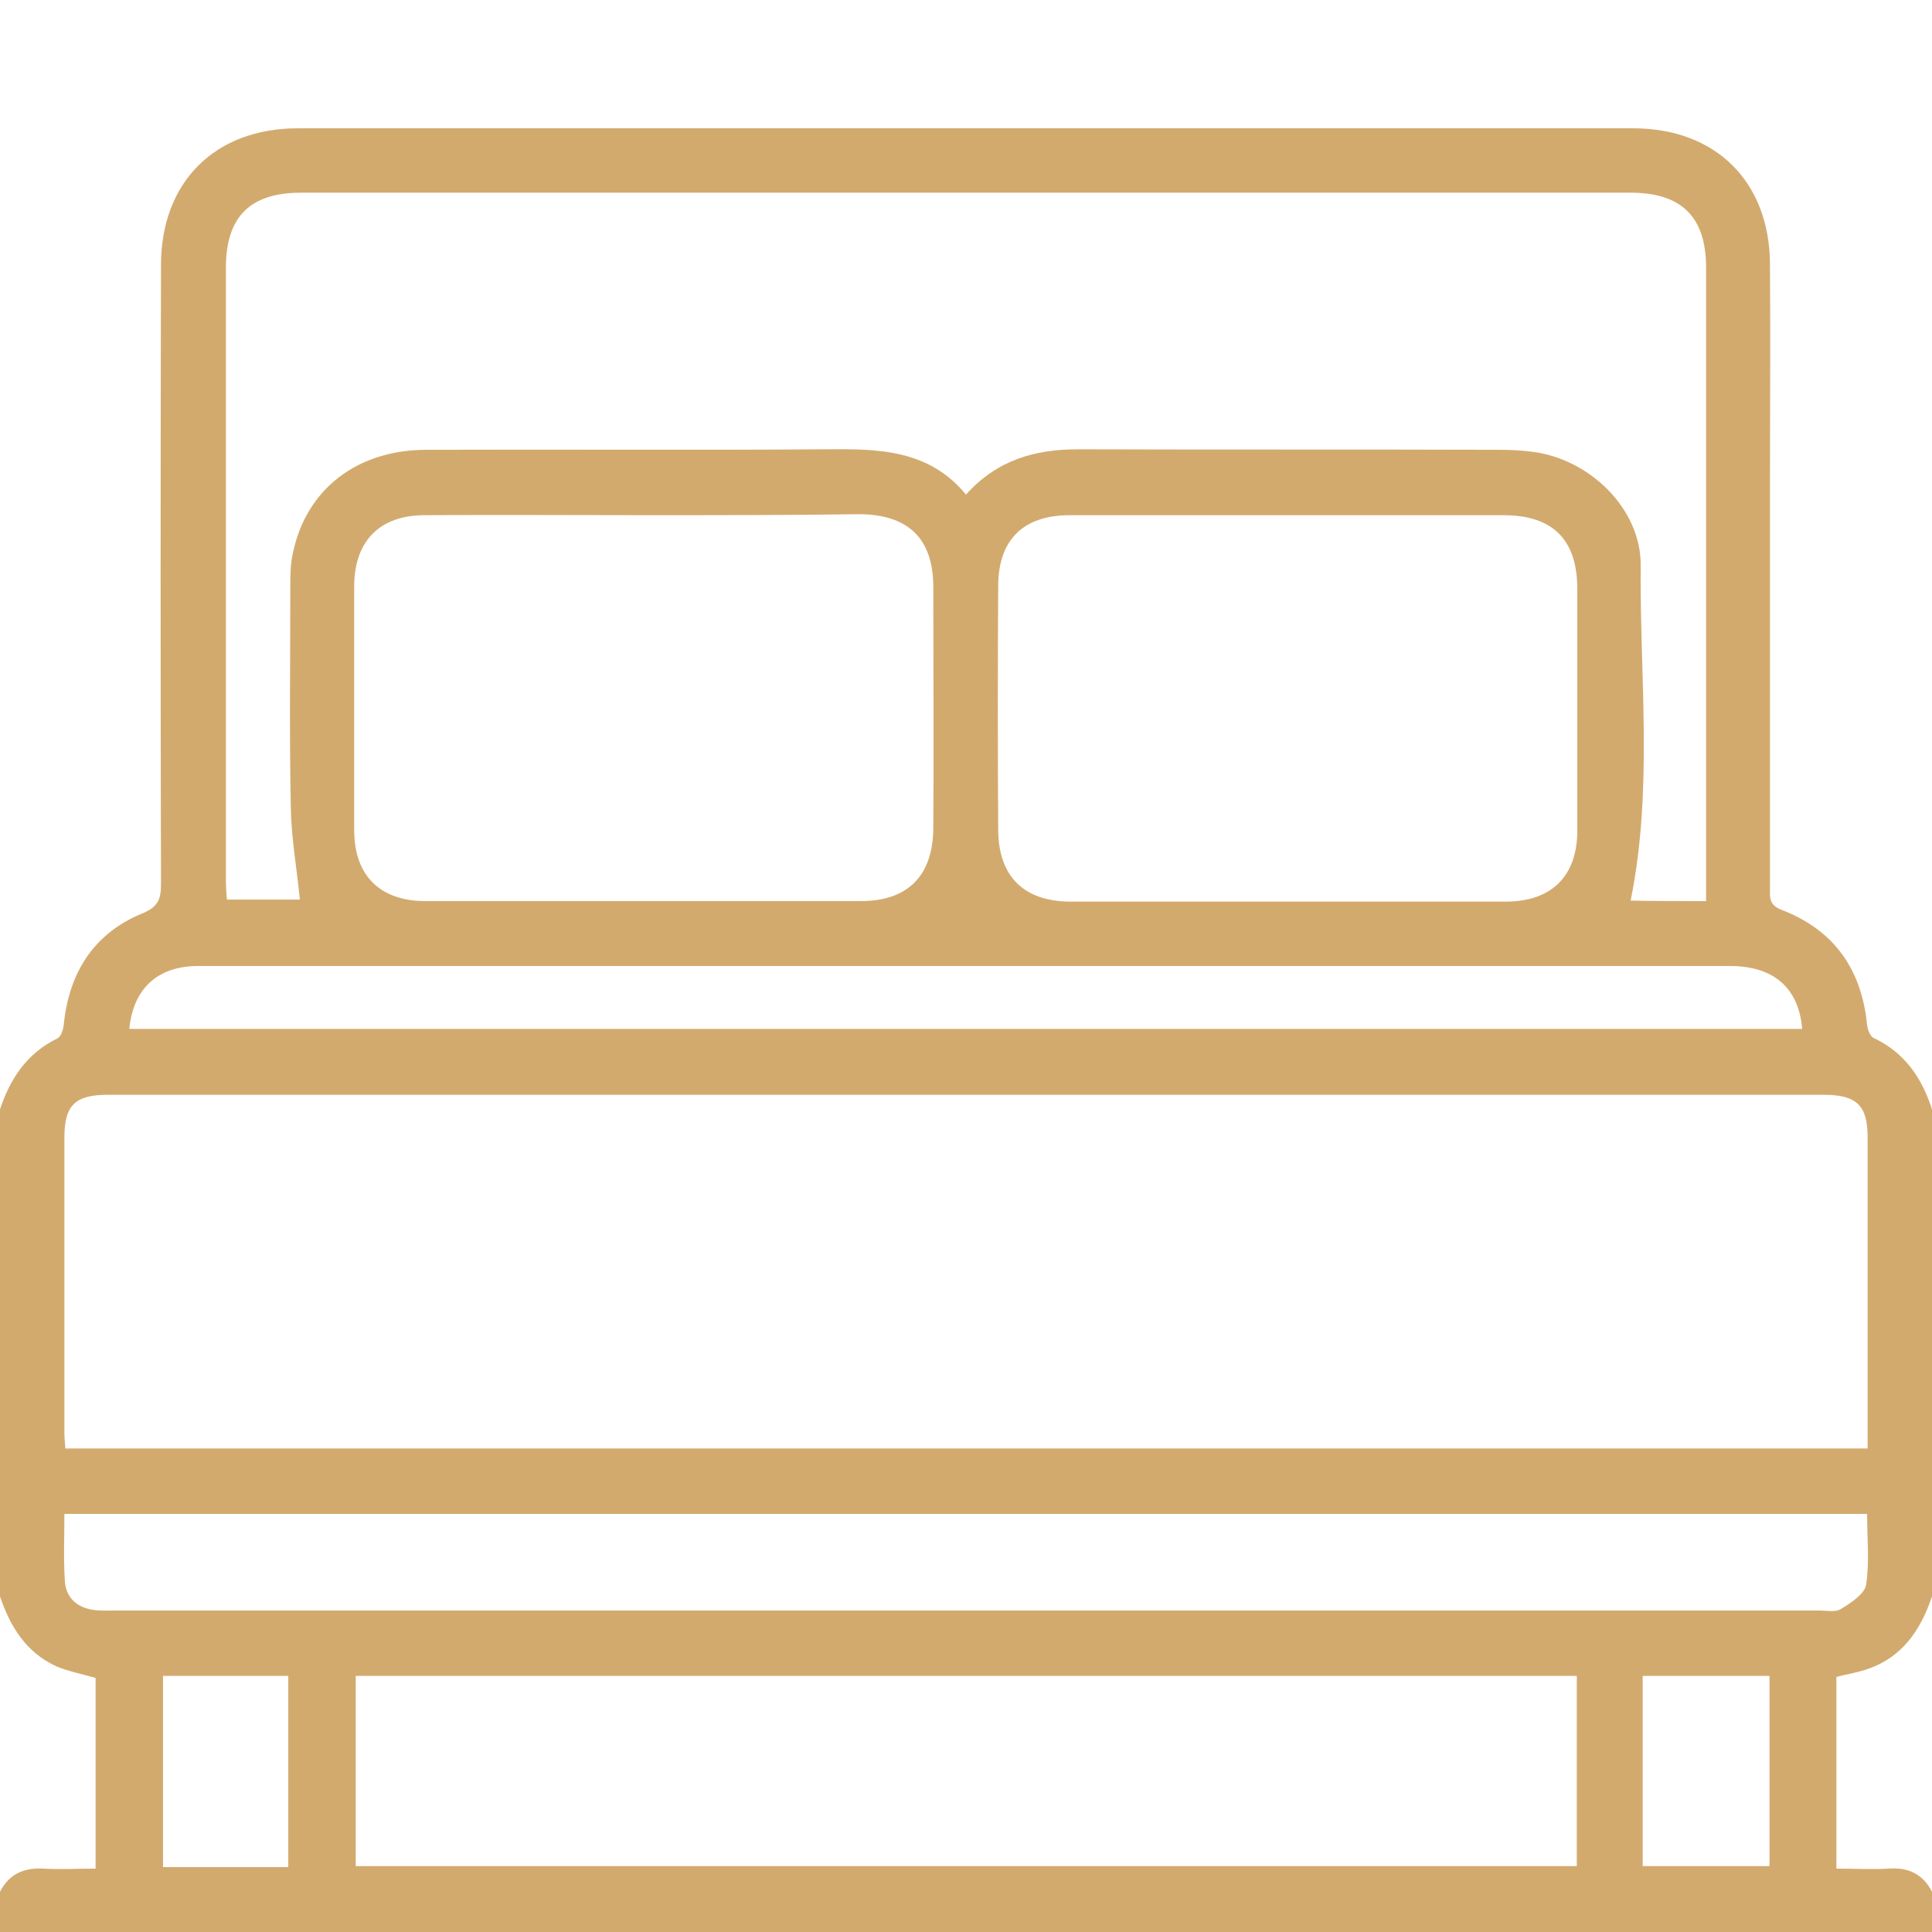
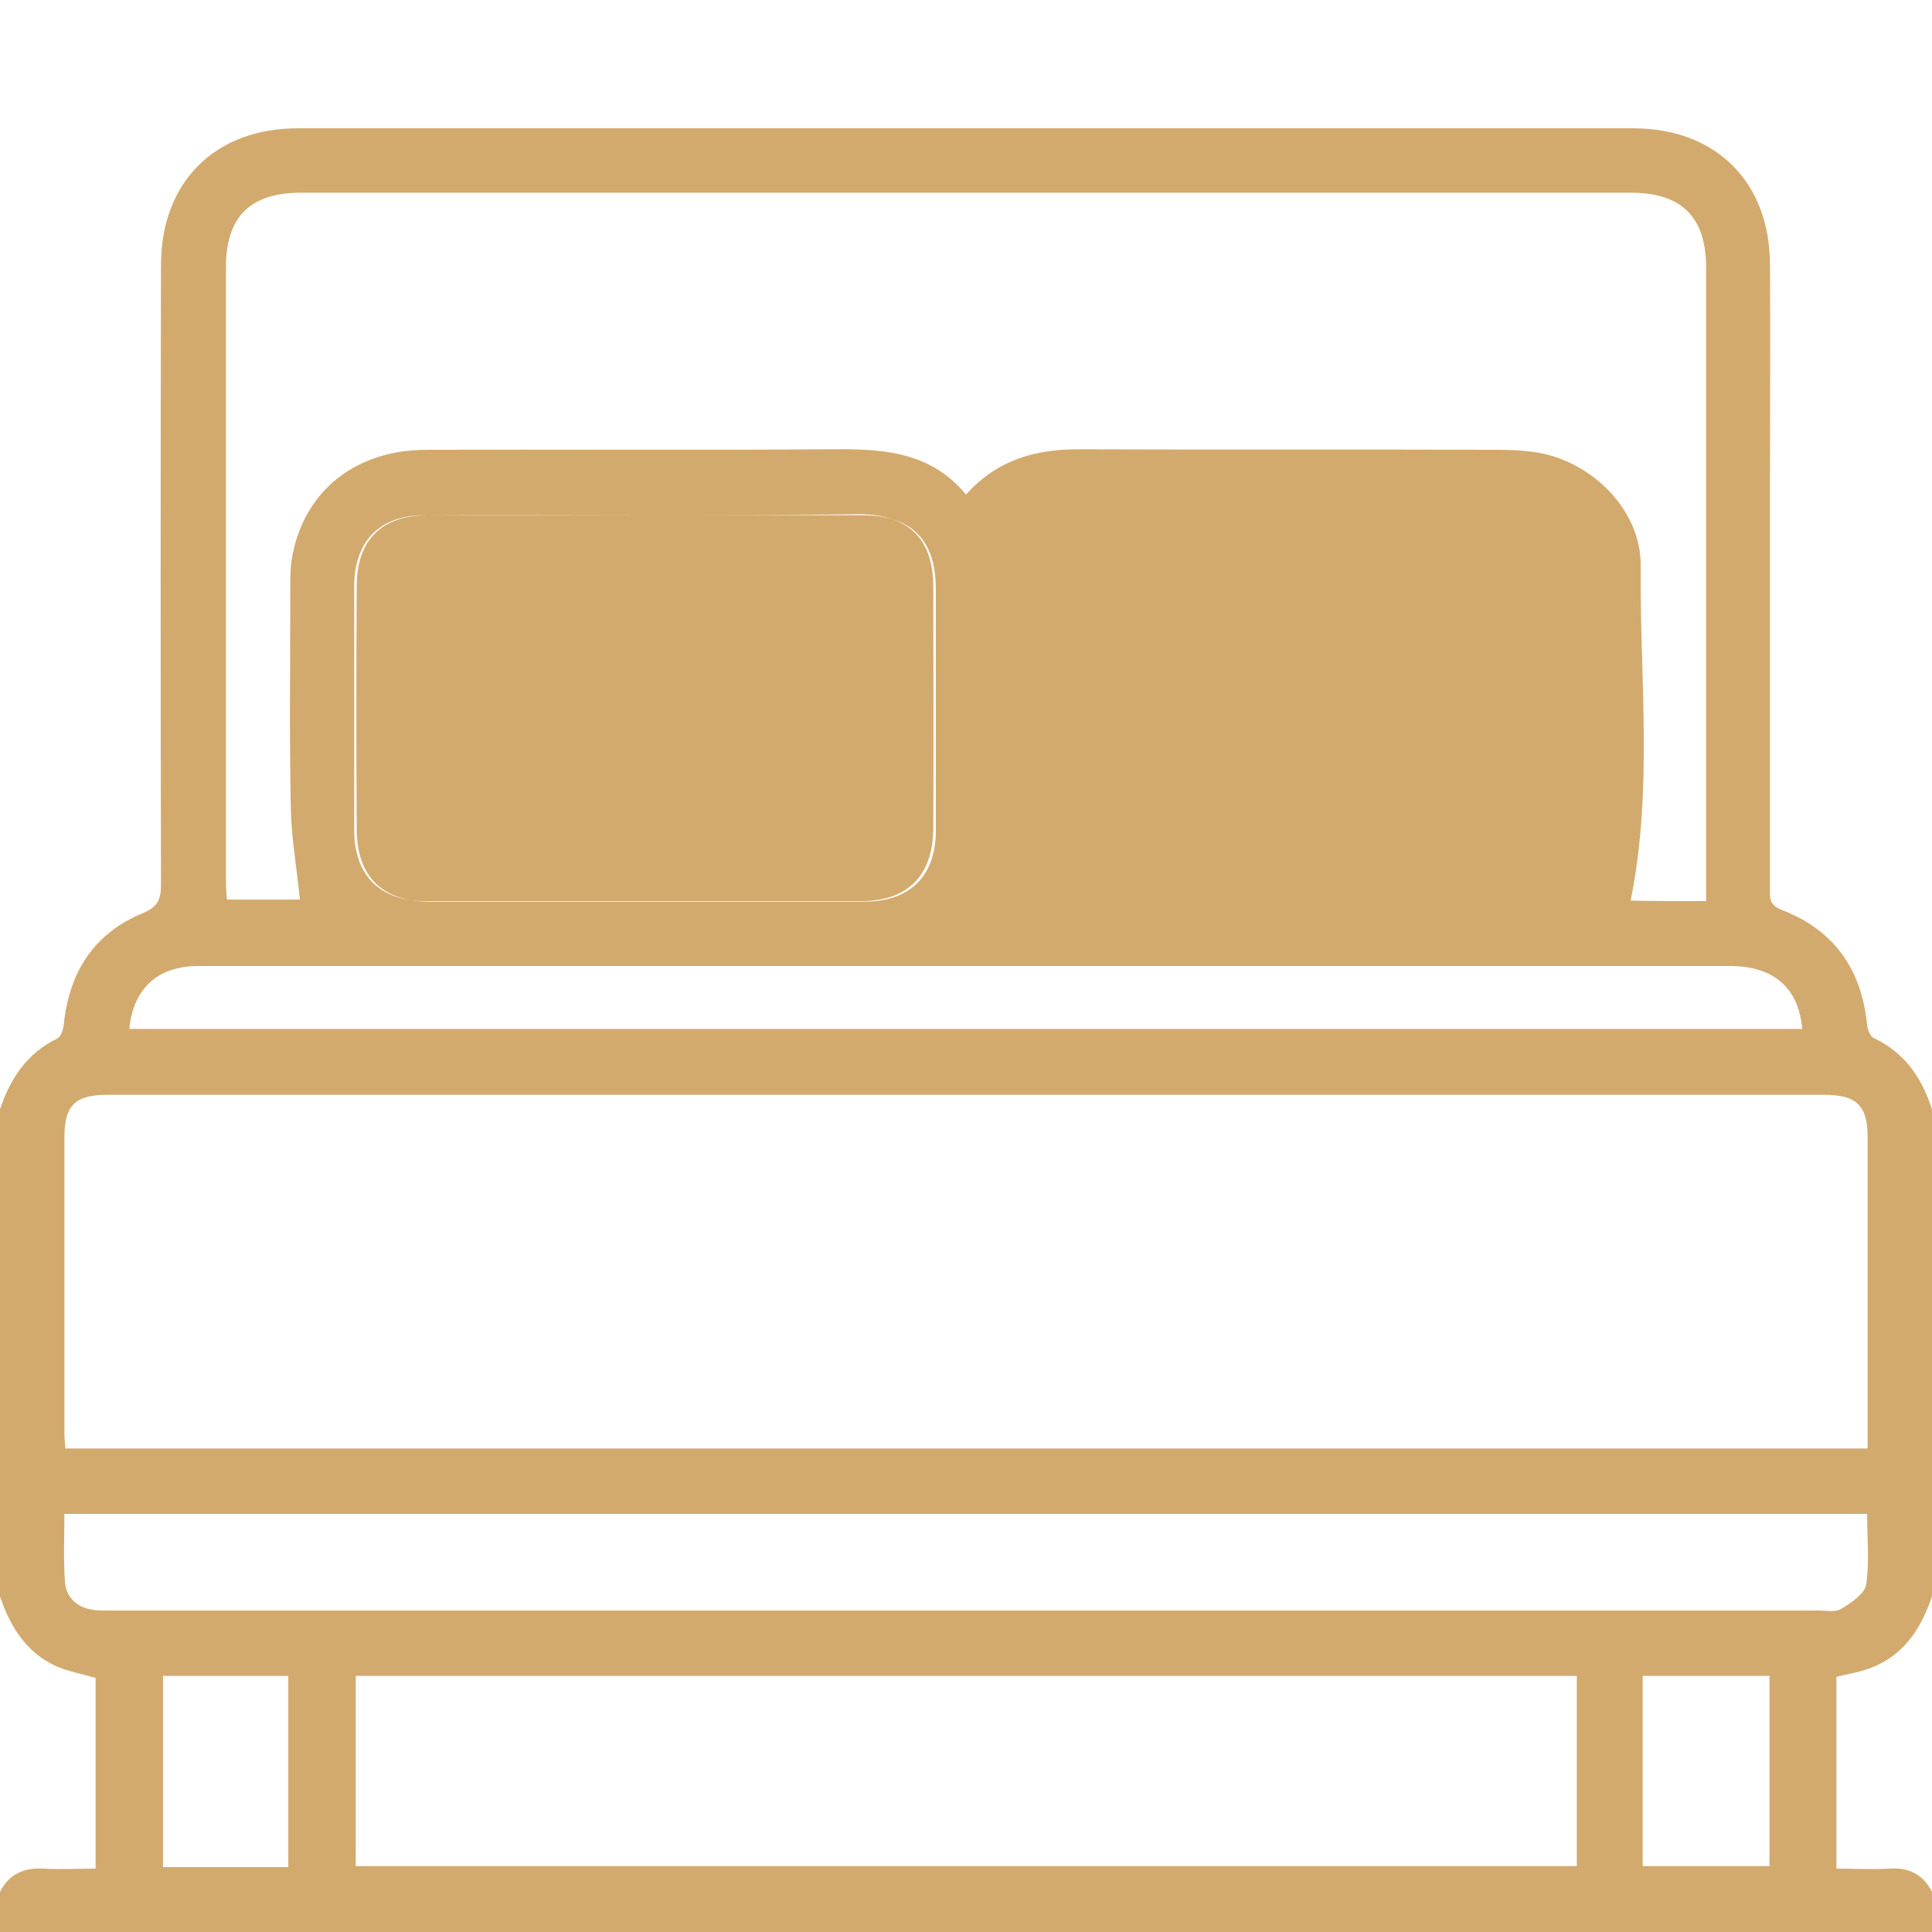
<svg xmlns="http://www.w3.org/2000/svg" version="1.1" id="Layer_1" x="0px" y="0px" viewBox="-228 106.3 384 384" style="enable-background:new -228 106.3 384 384;" xml:space="preserve">
  <style type="text/css">
	.st0{fill:#D3AA6E;}
</style>
-   <path class="st0" d="M156,326.8c0,32.3,0,64.5,0,96.8c-2.3,6.8-6,12.3-13.3,14.6c-1.9,0.6-3.8,0.9-5.7,1.4c0,12.7,0,25.3,0,38.1  c3.6,0,7,0.2,10.4,0c3.9-0.3,6.8,1.1,8.6,4.6c0,2.8,0,5.5,0,8.3c-128,0-256,0-384,0c0-2.8,0-5.5,0-8.3c1.8-3.5,4.7-4.8,8.6-4.6  c3.4,0.2,6.9,0,10.4,0c0-13.1,0-25.6,0-37.9c-2.8-0.8-5.4-1.3-7.8-2.3c-6.1-2.8-9.2-8-11.2-13.9c0-32.3,0-64.5,0-96.8  c2-6.1,5.4-11.2,11.4-14.1c0.8-0.4,1.2-1.9,1.3-3c1.1-10.3,6.1-18,15.7-21.9c3.1-1.3,3.6-2.9,3.6-5.8c-0.1-41-0.1-82,0-123  c0-16.5,10.7-27.2,27.2-27.2c88.5,0,176.9,0,265.4,0c16.5,0,27.2,10.7,27.2,27.2c0.1,14.2,0,28.5,0,42.7c0,27,0,54,0,81  c0,1.8-0.3,3.4,2.2,4.4c10.5,4,16,11.8,17.1,22.9c0.1,0.9,0.6,2.3,1.3,2.6C150.7,315.6,154,320.6,156,326.8z M143.2,394.2  c0-20.9,0-41.4,0-61.9c0-6.3-2.2-8.4-8.7-8.4c-113.7,0-227.4,0-341.1,0c-6.5,0-8.6,2.1-8.6,8.5c0,19.5,0,39,0,58.5  c0,1.1,0.1,2.2,0.2,3.3C-95.6,394.2,23.6,394.2,143.2,394.2z M111.1,285.4c0-1.6,0-2.8,0-4.1c0-40.6,0-81.2,0-121.8  c0-10.1-4.9-14.9-15-14.9c-88.1,0-176.2,0-264.3,0c-10.1,0-14.9,4.8-14.9,14.9c0,40.6,0,81.2,0,121.8c0,1.3,0.1,2.6,0.2,3.8  c5.5,0,10.5,0,14.5,0c-0.6-6.2-1.7-12.2-1.8-18.2c-0.3-14.6-0.1-29.2-0.1-43.9c0-2.2,0-4.5,0.5-6.7c2.6-12.7,12.7-20.6,26.6-20.6  c26.4-0.1,52.7,0.1,79.1-0.1c10.4-0.1,20.6-0.1,28.1,9c6.2-6.9,13.7-9,22.3-9c27.9,0.1,55.7,0,83.6,0.1c2.2,0,4.5,0.1,6.7,0.4  c11.3,1.4,21.6,11.3,21.5,22.6c-0.2,22.2,2.5,44.5-2,66.6C100.6,285.4,105.6,285.4,111.1,285.4z M85.4,439.4  c-81.2,0-161.9,0-242.7,0c0,12.8,0,25.3,0,37.8c81,0,161.8,0,242.7,0C85.4,464.6,85.4,452.1,85.4,439.4z M-99.8,208.7  c-14.6,0-29.2-0.1-43.8,0c-8.9,0-13.9,5.1-14,13.9c0,16.2,0,32.5,0,48.7c0,9,5.1,14.1,14.2,14.1c28.8,0,57.7,0,86.5,0  c9.3,0,14.3-5,14.4-14.4c0.1-16,0-32,0-48c0-9.6-4.9-14.4-14.6-14.5C-71.3,208.7-85.5,208.7-99.8,208.7z M27.7,208.7  c-14.4,0-28.7,0-43.1,0c-9.2,0-14.2,4.9-14.2,14.1c-0.1,16.1-0.1,32.2,0,48.3c0,9.4,5.1,14.4,14.4,14.4c28.8,0,57.7,0,86.5,0  c9.1,0,14.2-5.1,14.2-14.1c0-16,0-32,0-48c0-9.8-4.8-14.7-14.7-14.7C56.5,208.7,42.1,208.7,27.7,208.7z M-215.2,407.2  c0,4.7-0.2,9,0.1,13.4c0.2,3,2.1,5,5.2,5.6c1.5,0.3,3,0.2,4.5,0.2c113,0,225.9,0,338.9,0c1.5,0,3.3,0.4,4.4-0.3c2-1.2,4.7-3,5-4.8  c0.7-4.6,0.2-9.3,0.2-14.1C23.5,407.2-95.5,407.2-215.2,407.2z M-202.3,310.8c111,0,221.8,0,332.5,0c-0.7-8.2-5.7-12.5-14.4-12.5  c-72.7,0-145.4,0-218.2,0c-28.7,0-57.5,0-86.2,0C-196.6,298.3-201.5,302.7-202.3,310.8z M-170.7,477.4c0-12.7,0-25.3,0-38  c-8.5,0-16.8,0-24.9,0c0,12.8,0,25.3,0,38C-187.2,477.4-179.1,477.4-170.7,477.4z M123.7,439.4c-8.7,0-16.8,0-25.2,0  c0,12.8,0,25.3,0,37.8c8.5,0,16.8,0,25.2,0C123.7,464.5,123.7,452.1,123.7,439.4z" />
+   <path class="st0" d="M156,326.8c0,32.3,0,64.5,0,96.8c-2.3,6.8-6,12.3-13.3,14.6c-1.9,0.6-3.8,0.9-5.7,1.4c0,12.7,0,25.3,0,38.1  c3.6,0,7,0.2,10.4,0c3.9-0.3,6.8,1.1,8.6,4.6c0,2.8,0,5.5,0,8.3c-128,0-256,0-384,0c0-2.8,0-5.5,0-8.3c1.8-3.5,4.7-4.8,8.6-4.6  c3.4,0.2,6.9,0,10.4,0c0-13.1,0-25.6,0-37.9c-2.8-0.8-5.4-1.3-7.8-2.3c-6.1-2.8-9.2-8-11.2-13.9c0-32.3,0-64.5,0-96.8  c2-6.1,5.4-11.2,11.4-14.1c0.8-0.4,1.2-1.9,1.3-3c1.1-10.3,6.1-18,15.7-21.9c3.1-1.3,3.6-2.9,3.6-5.8c-0.1-41-0.1-82,0-123  c0-16.5,10.7-27.2,27.2-27.2c88.5,0,176.9,0,265.4,0c16.5,0,27.2,10.7,27.2,27.2c0.1,14.2,0,28.5,0,42.7c0,27,0,54,0,81  c0,1.8-0.3,3.4,2.2,4.4c10.5,4,16,11.8,17.1,22.9c0.1,0.9,0.6,2.3,1.3,2.6C150.7,315.6,154,320.6,156,326.8z M143.2,394.2  c0-20.9,0-41.4,0-61.9c0-6.3-2.2-8.4-8.7-8.4c-113.7,0-227.4,0-341.1,0c-6.5,0-8.6,2.1-8.6,8.5c0,19.5,0,39,0,58.5  c0,1.1,0.1,2.2,0.2,3.3C-95.6,394.2,23.6,394.2,143.2,394.2z M111.1,285.4c0-1.6,0-2.8,0-4.1c0-40.6,0-81.2,0-121.8  c0-10.1-4.9-14.9-15-14.9c-88.1,0-176.2,0-264.3,0c-10.1,0-14.9,4.8-14.9,14.9c0,40.6,0,81.2,0,121.8c0,1.3,0.1,2.6,0.2,3.8  c5.5,0,10.5,0,14.5,0c-0.6-6.2-1.7-12.2-1.8-18.2c-0.3-14.6-0.1-29.2-0.1-43.9c0-2.2,0-4.5,0.5-6.7c2.6-12.7,12.7-20.6,26.6-20.6  c26.4-0.1,52.7,0.1,79.1-0.1c10.4-0.1,20.6-0.1,28.1,9c6.2-6.9,13.7-9,22.3-9c27.9,0.1,55.7,0,83.6,0.1c2.2,0,4.5,0.1,6.7,0.4  c11.3,1.4,21.6,11.3,21.5,22.6c-0.2,22.2,2.5,44.5-2,66.6C100.6,285.4,105.6,285.4,111.1,285.4z M85.4,439.4  c-81.2,0-161.9,0-242.7,0c0,12.8,0,25.3,0,37.8c81,0,161.8,0,242.7,0C85.4,464.6,85.4,452.1,85.4,439.4z M-99.8,208.7  c-14.6,0-29.2-0.1-43.8,0c-8.9,0-13.9,5.1-14,13.9c0,16.2,0,32.5,0,48.7c0,9,5.1,14.1,14.2,14.1c28.8,0,57.7,0,86.5,0  c9.3,0,14.3-5,14.4-14.4c0.1-16,0-32,0-48c0-9.6-4.9-14.4-14.6-14.5C-71.3,208.7-85.5,208.7-99.8,208.7z c-14.4,0-28.7,0-43.1,0c-9.2,0-14.2,4.9-14.2,14.1c-0.1,16.1-0.1,32.2,0,48.3c0,9.4,5.1,14.4,14.4,14.4c28.8,0,57.7,0,86.5,0  c9.1,0,14.2-5.1,14.2-14.1c0-16,0-32,0-48c0-9.8-4.8-14.7-14.7-14.7C56.5,208.7,42.1,208.7,27.7,208.7z M-215.2,407.2  c0,4.7-0.2,9,0.1,13.4c0.2,3,2.1,5,5.2,5.6c1.5,0.3,3,0.2,4.5,0.2c113,0,225.9,0,338.9,0c1.5,0,3.3,0.4,4.4-0.3c2-1.2,4.7-3,5-4.8  c0.7-4.6,0.2-9.3,0.2-14.1C23.5,407.2-95.5,407.2-215.2,407.2z M-202.3,310.8c111,0,221.8,0,332.5,0c-0.7-8.2-5.7-12.5-14.4-12.5  c-72.7,0-145.4,0-218.2,0c-28.7,0-57.5,0-86.2,0C-196.6,298.3-201.5,302.7-202.3,310.8z M-170.7,477.4c0-12.7,0-25.3,0-38  c-8.5,0-16.8,0-24.9,0c0,12.8,0,25.3,0,38C-187.2,477.4-179.1,477.4-170.7,477.4z M123.7,439.4c-8.7,0-16.8,0-25.2,0  c0,12.8,0,25.3,0,37.8c8.5,0,16.8,0,25.2,0C123.7,464.5,123.7,452.1,123.7,439.4z" />
</svg>